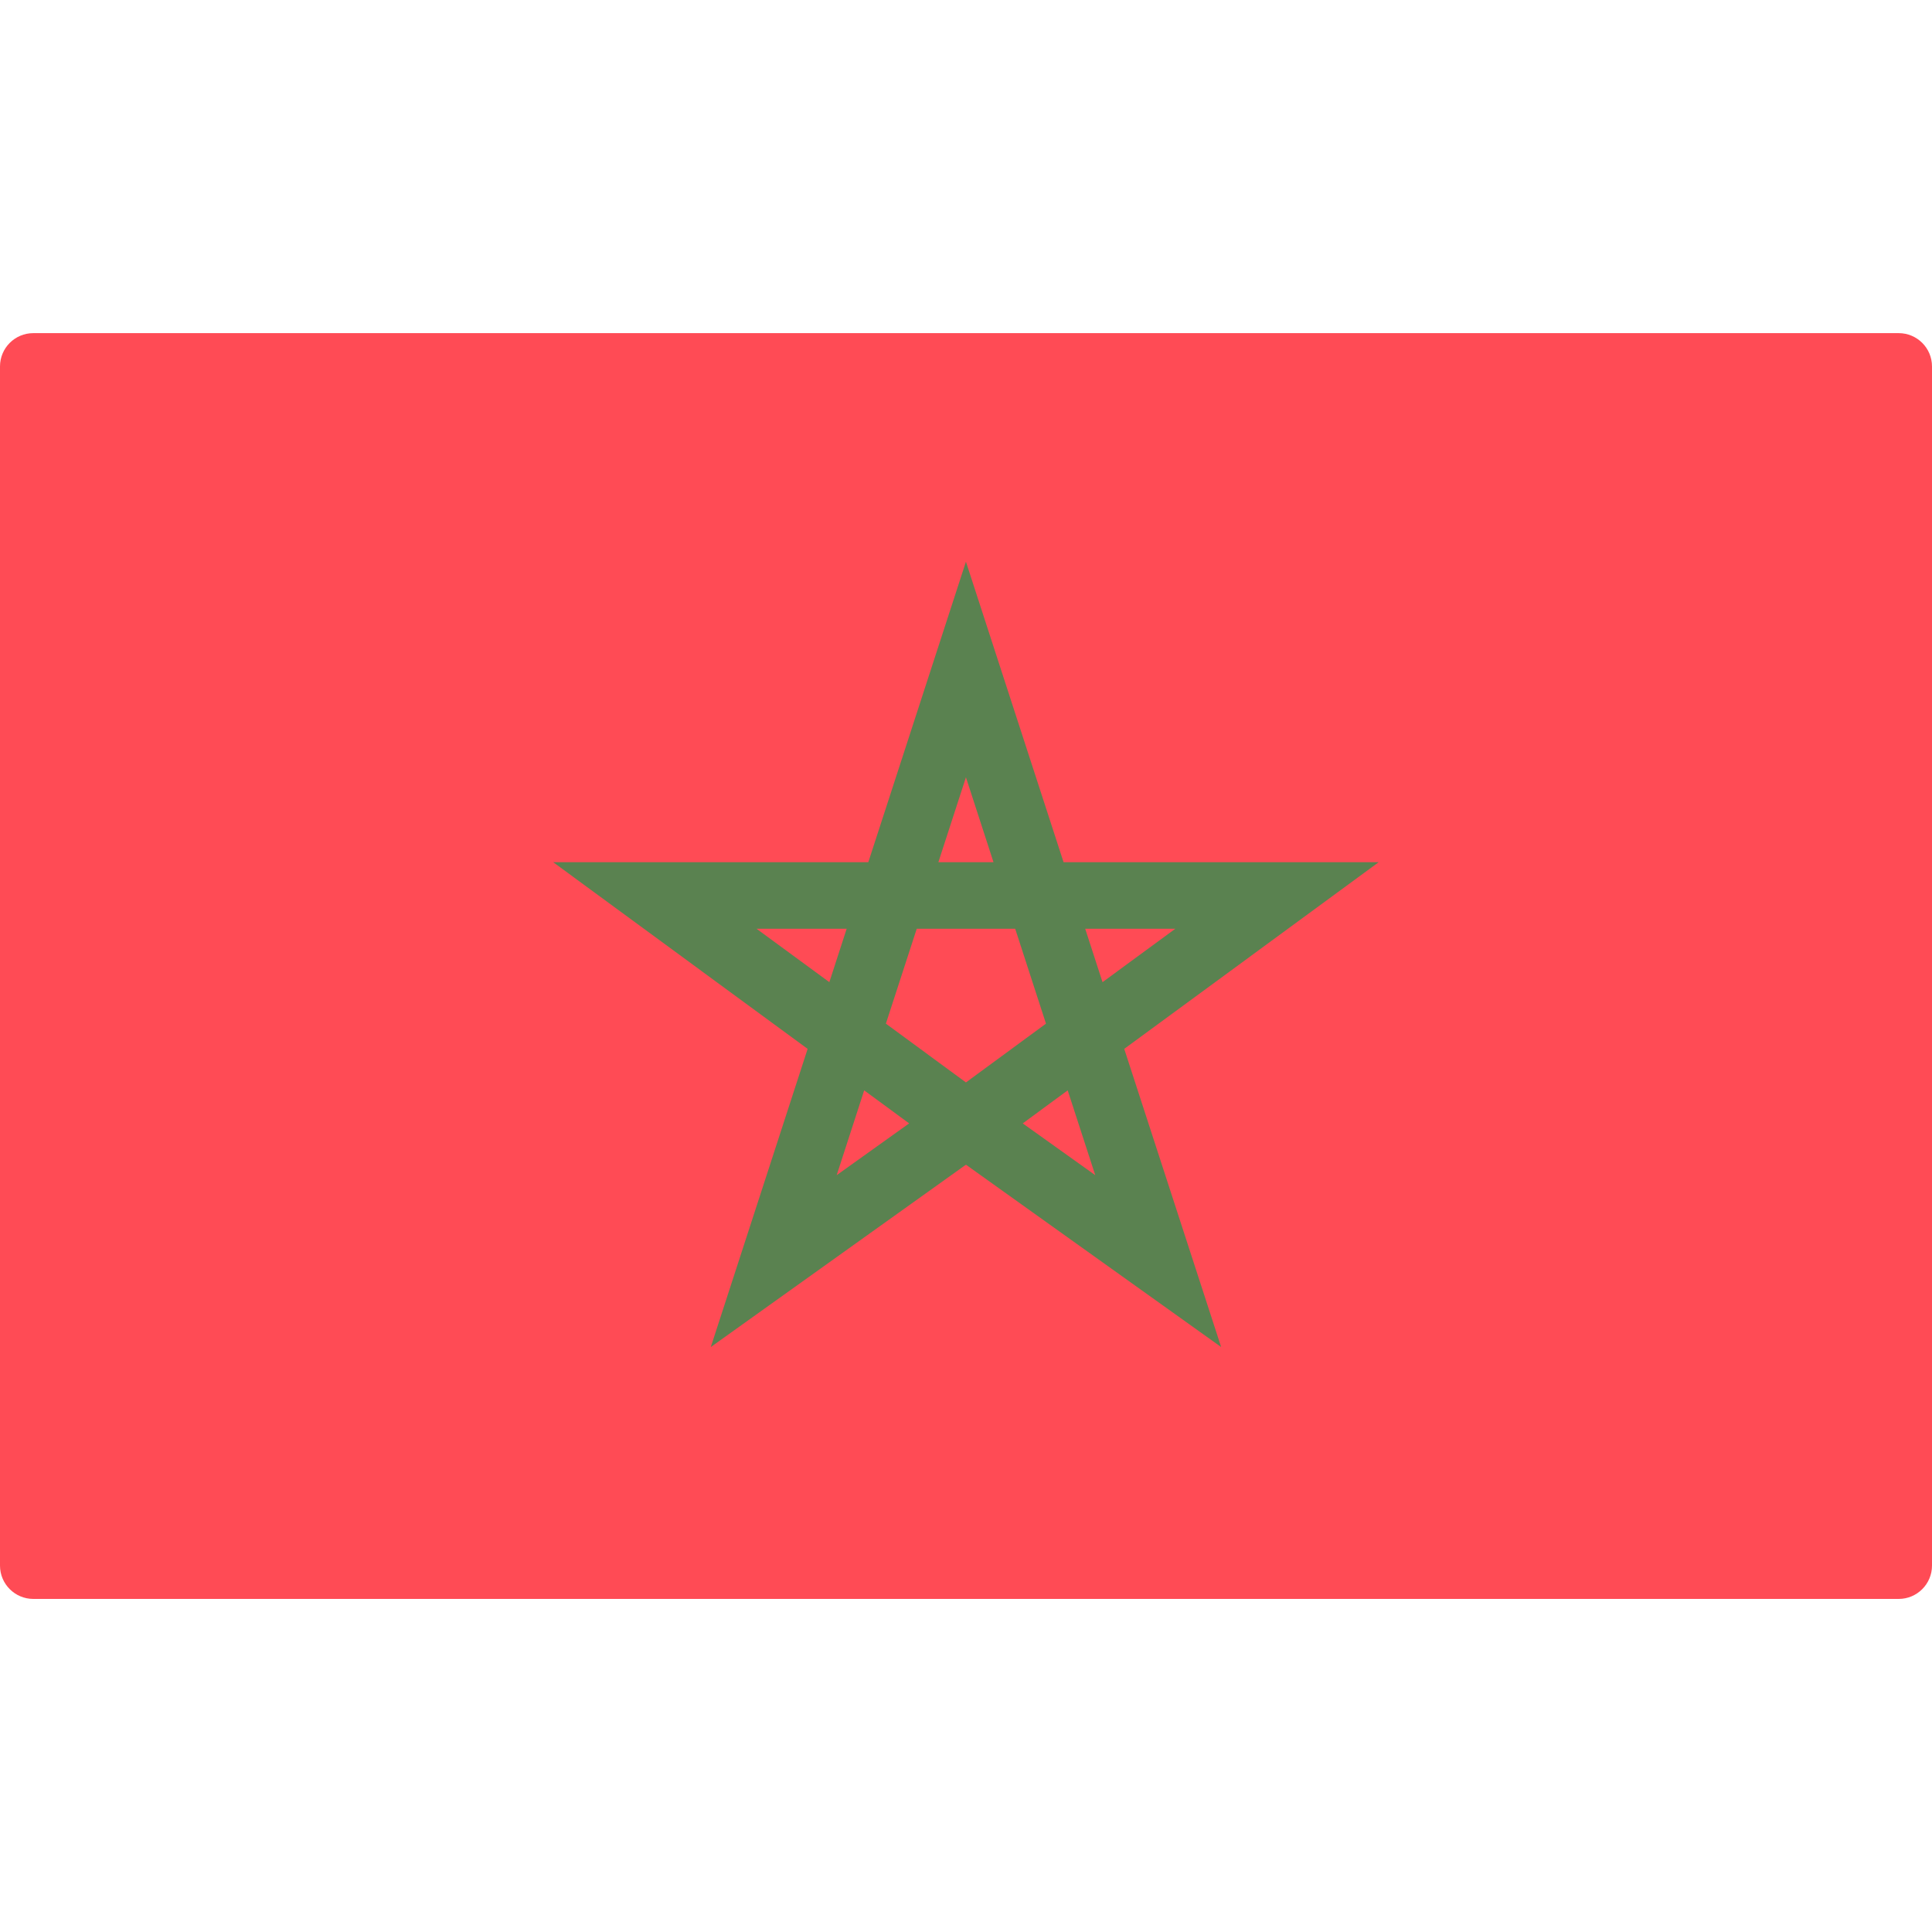
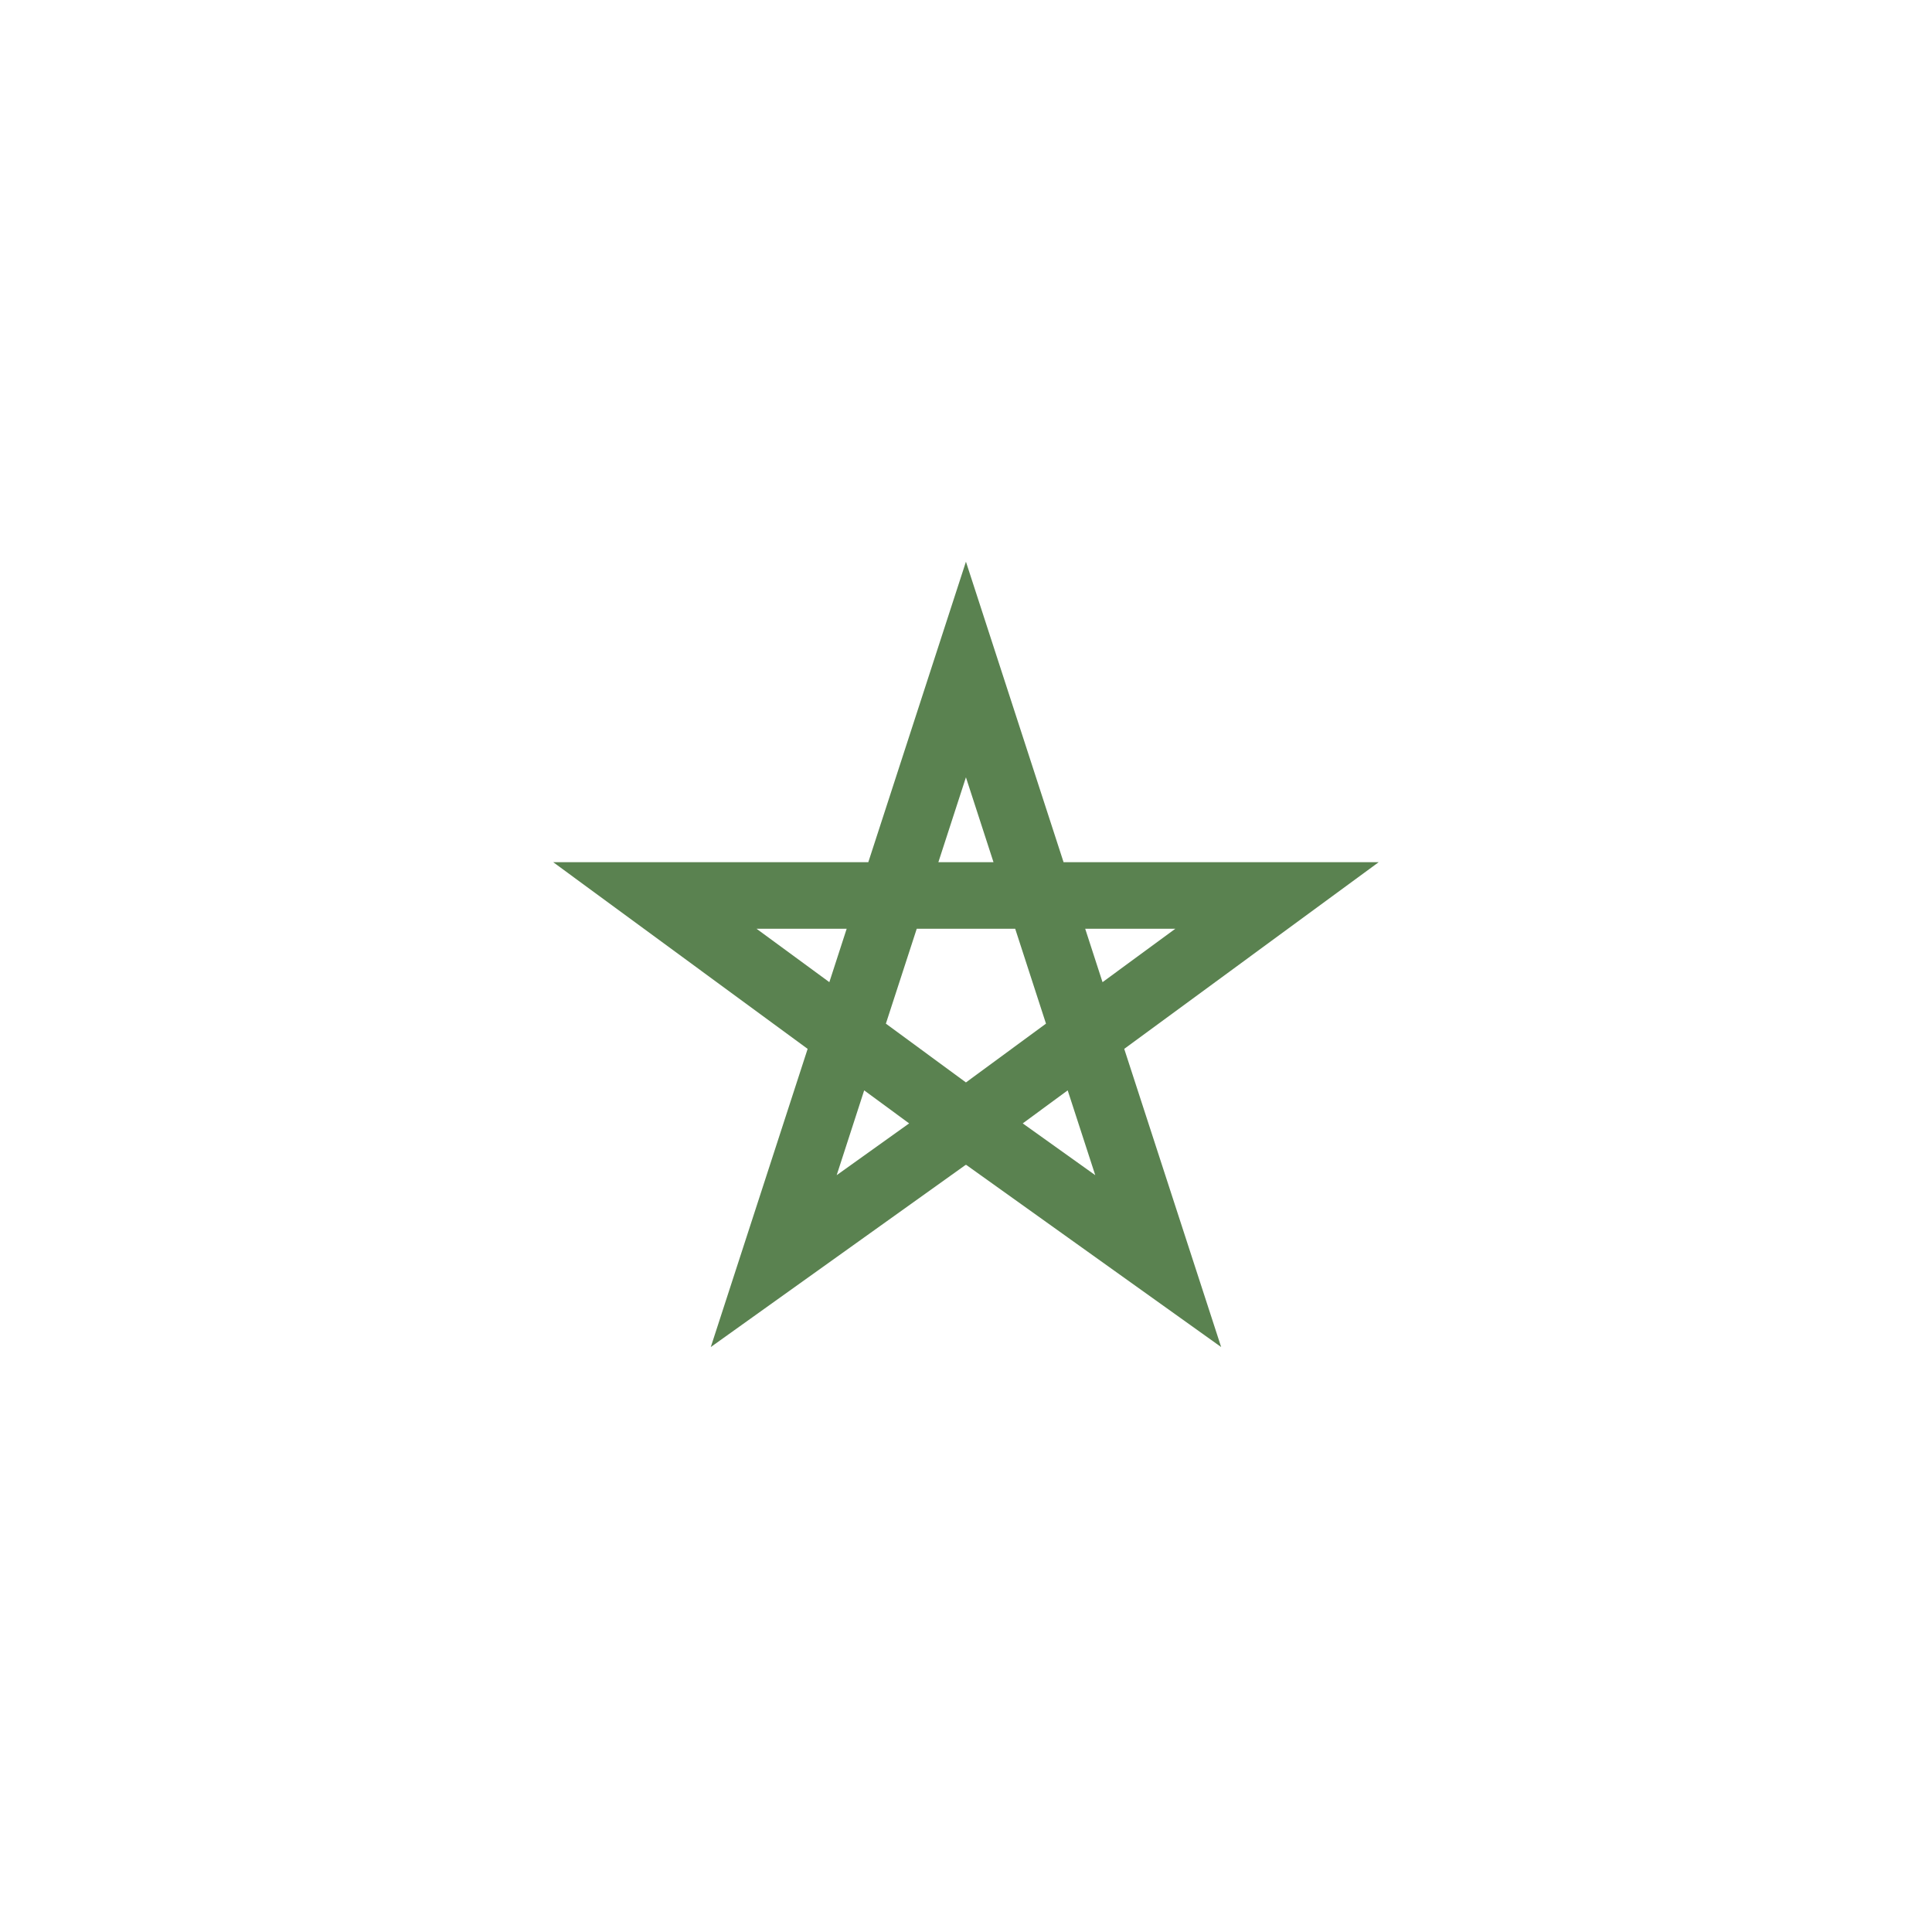
<svg xmlns="http://www.w3.org/2000/svg" width="30" height="30" viewBox="0 0 30 30" fill="none">
-   <path d="M29.483 24.828H0.517C0.232 24.828 0 24.596 0 24.311V5.69C0 5.404 0.232 5.173 0.517 5.173H29.483C29.768 5.173 30 5.404 30 5.69V24.311C30 24.596 29.768 24.828 29.483 24.828Z" fill="#FF4B55" />
  <path d="M17.457 16.287L21.408 13.388H16.515L14.999 8.722L13.483 13.388H8.59L12.541 16.287L11.037 20.917L14.995 18.088L14.999 18.091L15.003 18.088L18.962 20.917L17.457 16.287ZM18.25 14.422L17.12 15.251L16.851 14.422H18.25ZM13.756 15.895L14.235 14.422H15.764L16.242 15.895L14.999 16.808L13.756 15.895ZM14.999 12.07L15.427 13.388H14.571L14.999 12.07ZM11.748 14.422H13.147L12.878 15.251L11.748 14.422ZM12.992 18.248L13.419 16.931L14.117 17.444L12.992 18.248ZM16.579 16.931L17.007 18.248L15.881 17.444L16.579 16.931Z" fill="#5A8250" />
</svg>